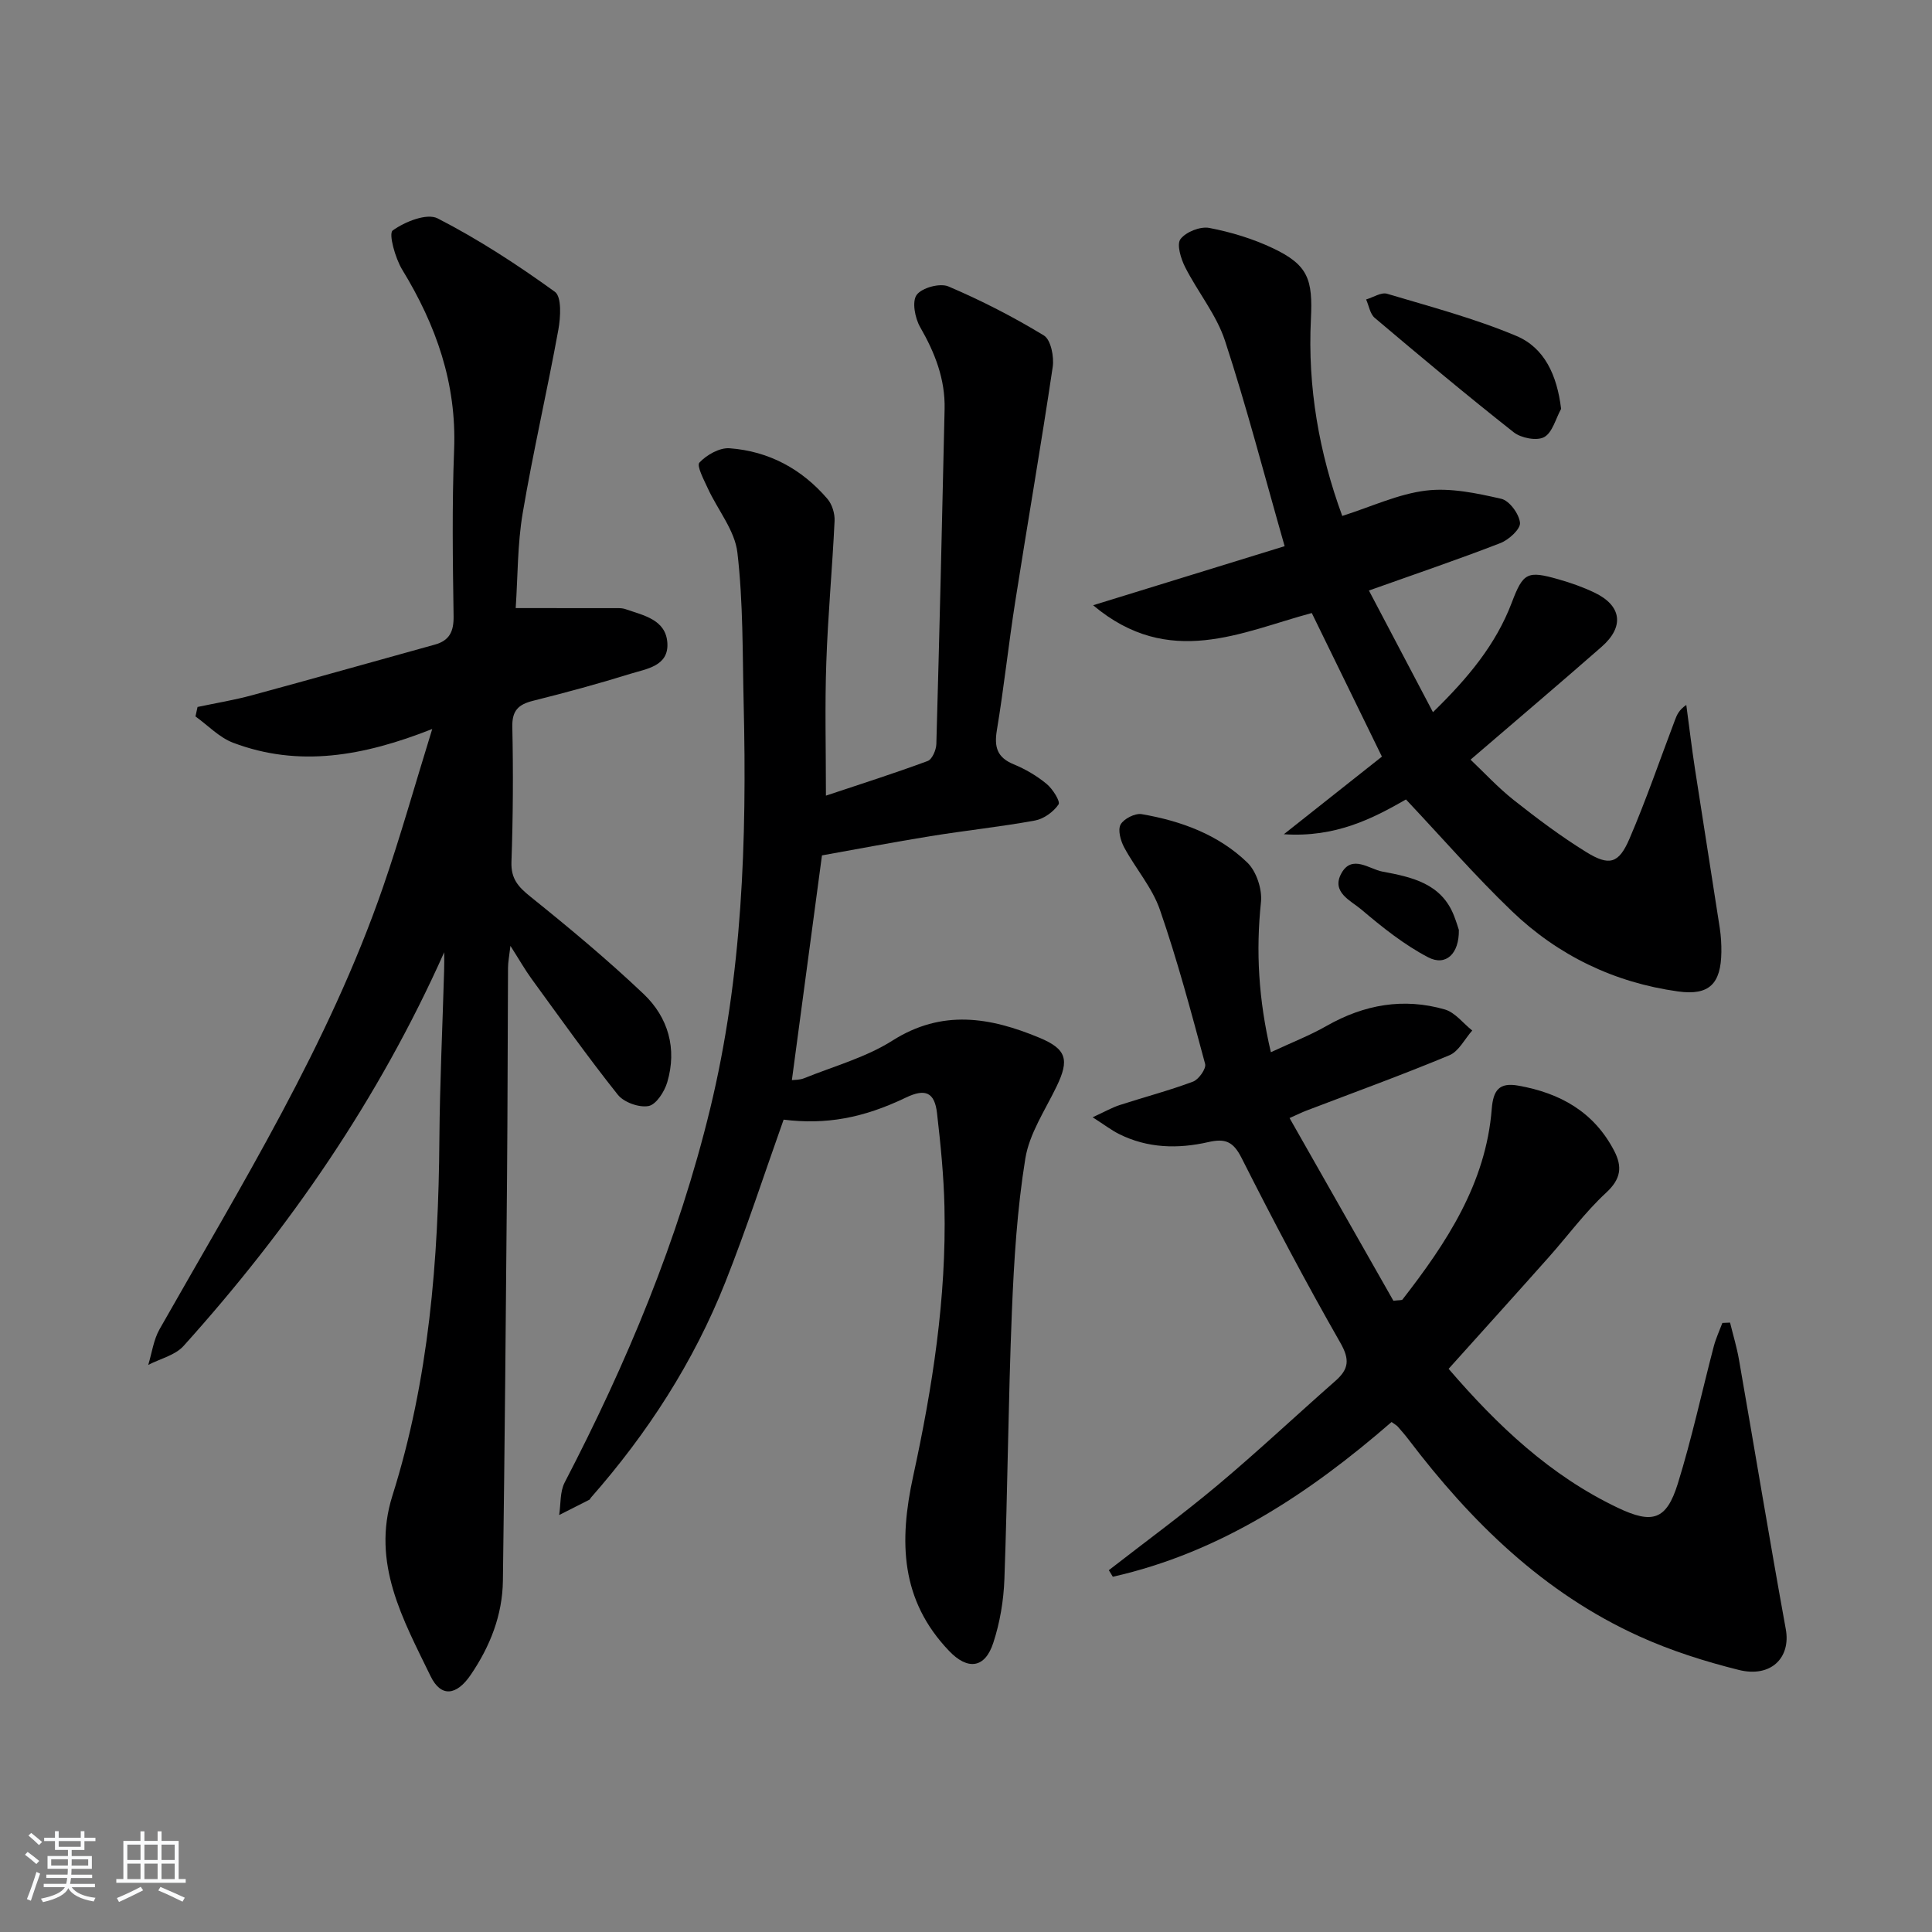
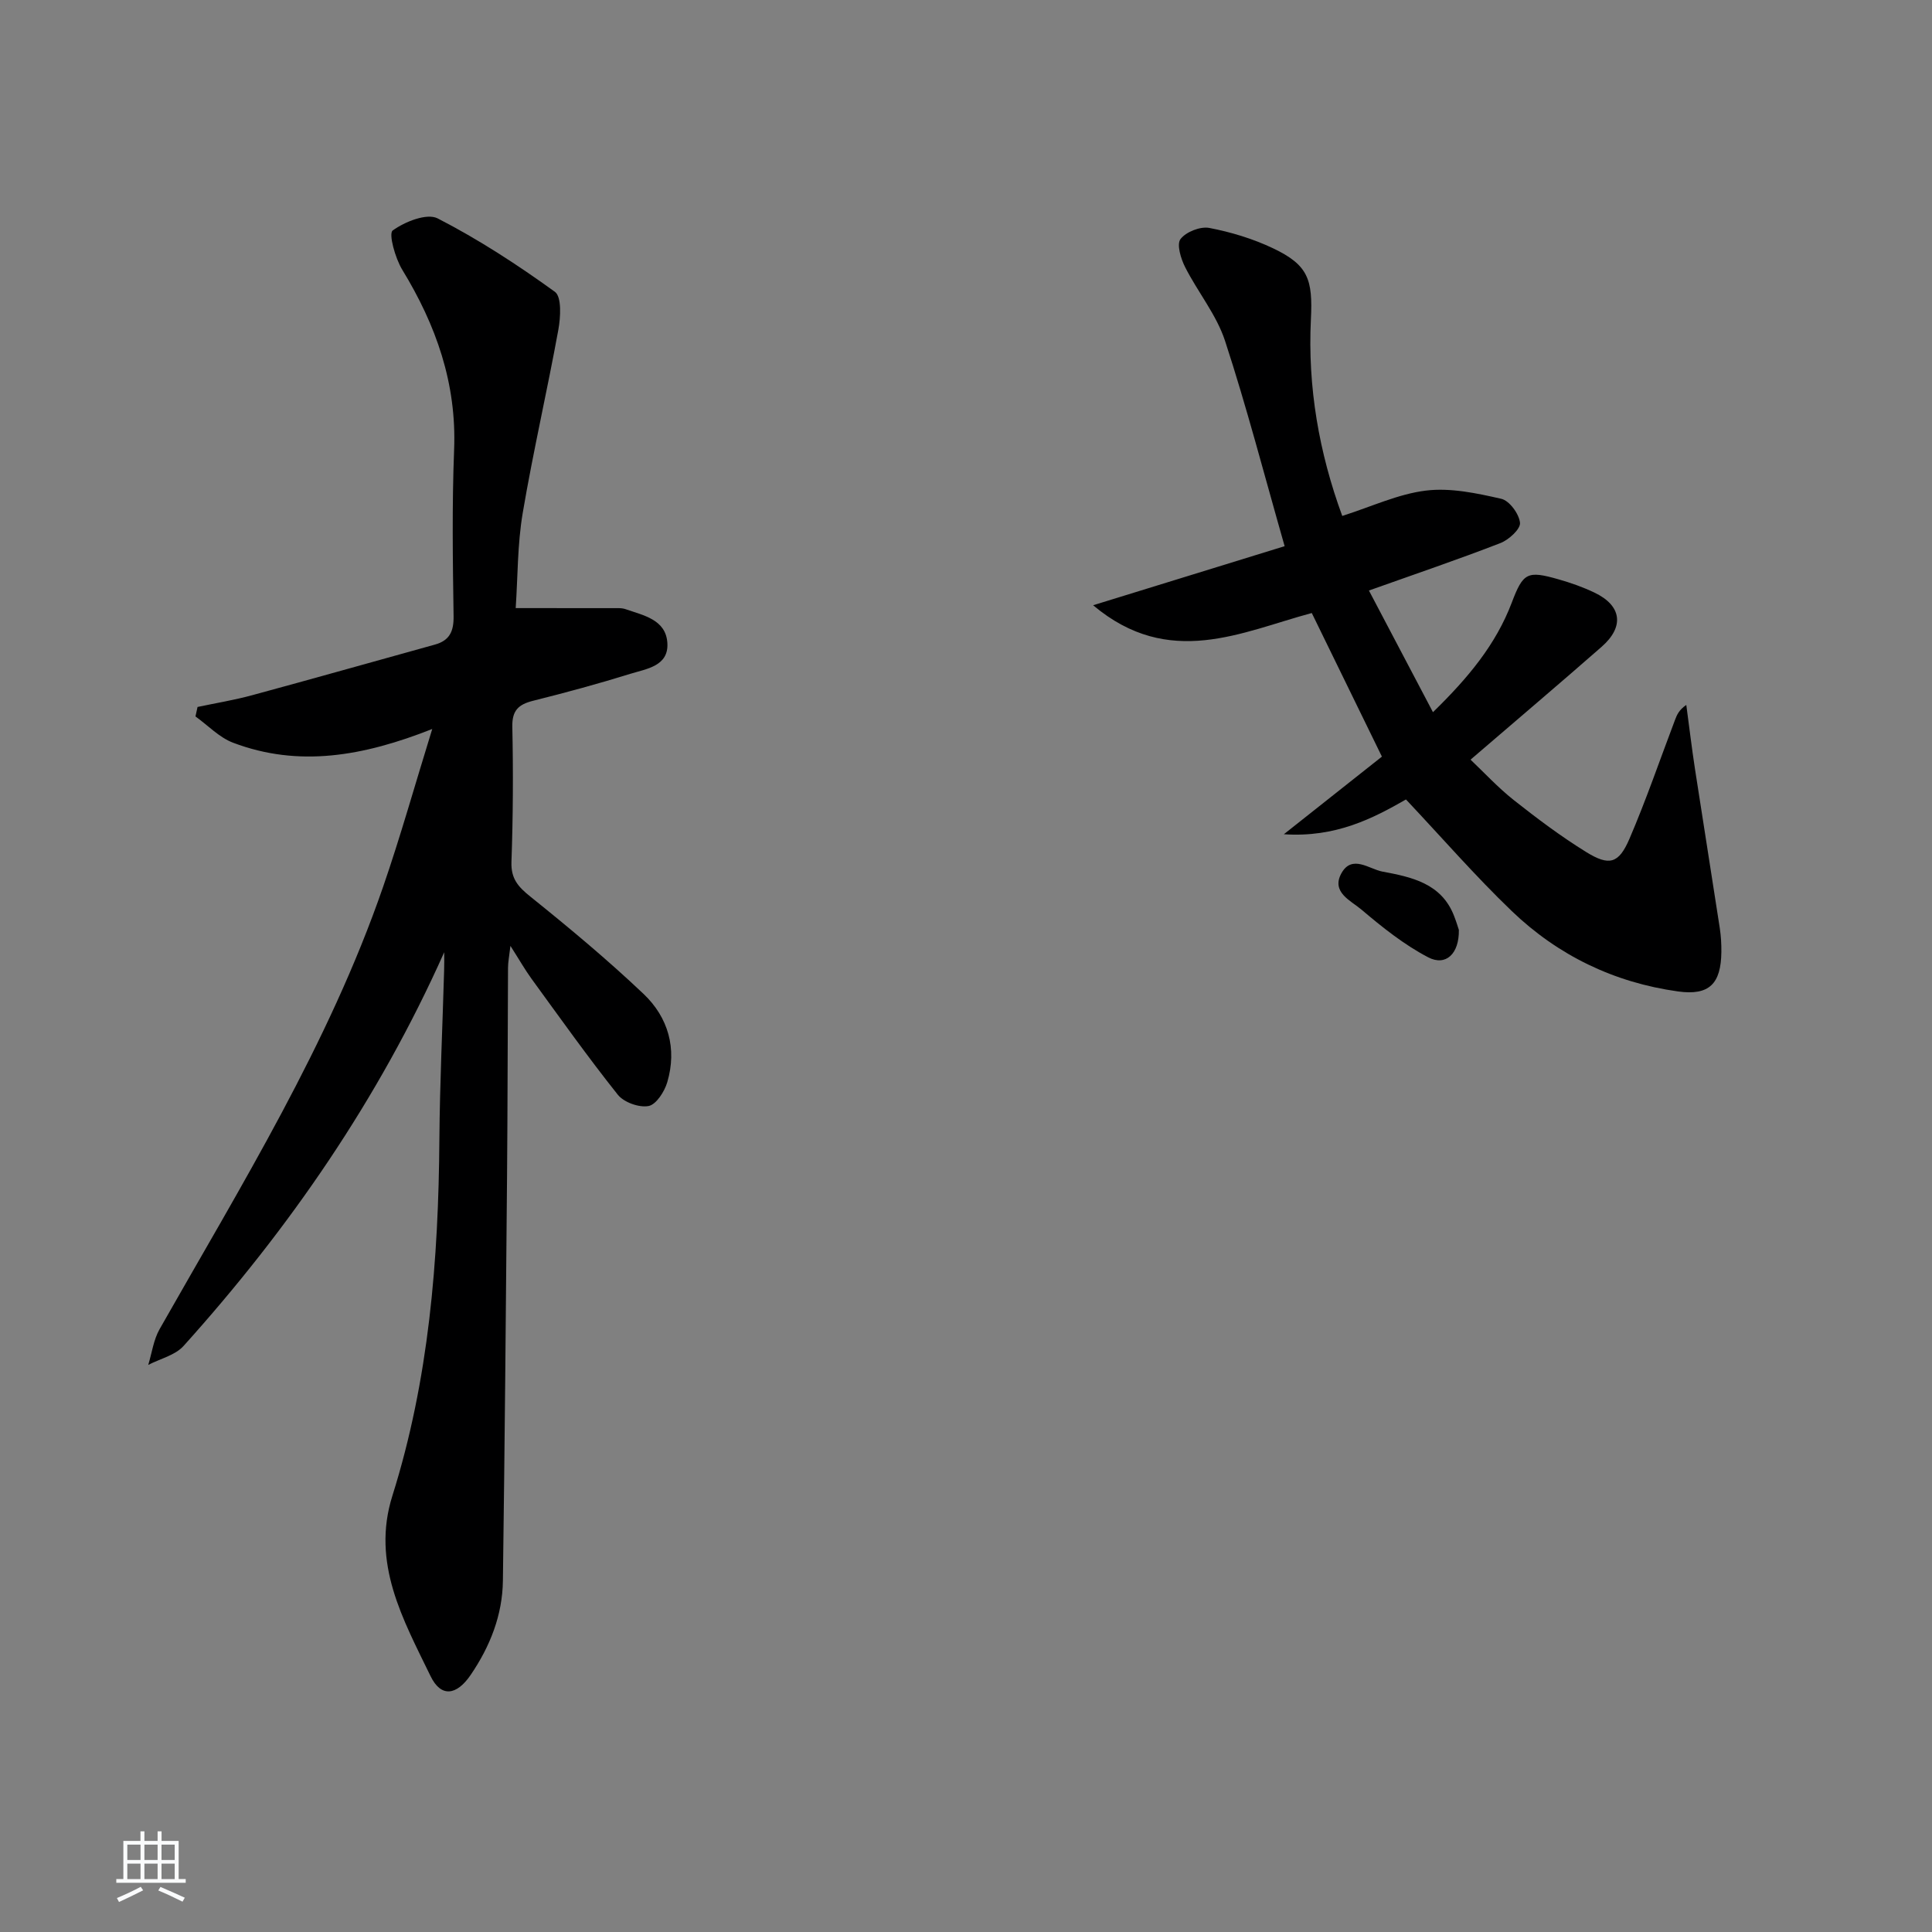
<svg xmlns="http://www.w3.org/2000/svg" enable-background="new 0 0 400 400" viewBox="0 0 400 400">
  <rect x="0" y="0" width="400" height="400" fill="#808080" stroke="none" />
-   <path d="m5.17 384 .55-.58c.85.61 1.65 1.24 2.4 1.87l-.59.64c-.83-.73-1.62-1.38-2.36-1.93m1.22 9.53-.82-.34c.71-1.76 1.37-3.64 1.98-5.63.24.13.5.25.76.36-.6 1.67-1.24 3.54-1.92 5.61m-.5-13.5.57-.54c.56.44 1.31 1.06 2.26 1.87l-.65.64c-.67-.66-1.4-1.32-2.18-1.97m3.25.46h2.24v-1.36h.77v1.36h4.57v-1.36h.76v1.36h2.28v.69h-2.28v1.84h-2.64v1.26h4.18v2.64h-4.21c0 .45-.02.86-.05 1.21h4.32v.69h-4.38c-.04.34-.1.75-.19 1.22h5.15v.69h-4.82c.87 1.19 2.51 1.92 4.93 2.19-.17.31-.3.57-.37.76-2.77-.49-4.52-1.41-5.26-2.76-.56 1.26-2.3 2.23-5.24 2.9-.12-.24-.26-.48-.43-.72 2.73-.55 4.38-1.34 4.96-2.38h-4.38v-.69h4.65c.1-.38.17-.79.21-1.22h-4.32v-.69h4.4c.03-.34.05-.75.05-1.21h-4.2v-2.64h4.23v-1.26h-2.69v-1.84h-2.24zm1.46 4.46v1.29h3.45c.01-.4.02-.57.01-.53v-.32-.45h-3.46zm1.55-2.59h4.57v-1.19h-4.57zm6.11 2.59h-3.42v.77c-.01.19-.01.37-.02.53h3.44z" fill="#fafbfc" />
  <path d="m32.63 379.16h.82v1.98h3.54v7.89h1.46v.78h-14.37v-.78h1.46v-7.89h3.54v-1.98h.82v1.98h2.73zm-3.49 11.48.5.73c-1.61.82-3.28 1.63-5 2.42-.13-.27-.28-.55-.44-.82 1.75-.73 3.4-1.5 4.94-2.33m-2.78-5.55h2.73v-3.18h-2.73zm0 3.95h2.73v-3.2h-2.73zm3.54-3.95h2.73v-3.18h-2.73zm0 3.95h2.73v-3.2h-2.73zm7.89 4.68c-1.84-.92-3.51-1.7-5.02-2.32l.45-.73c1.89.8 3.57 1.55 5.04 2.23zm-1.62-11.81h-2.73v3.18h2.73zm-2.73 7.13h2.73v-3.2h-2.73z" fill="#fafbfc" />
  <g fill="#000001">
    <path d="m91.97 197.15c-13.59 30.42-32.02 57.14-53.97 81.52-1.74 1.93-4.84 2.64-7.31 3.92.76-2.48 1.1-5.2 2.35-7.4 16.89-29.78 35-58.95 46.27-91.56 3.6-10.43 6.58-21.08 10.18-32.7-14.29 5.65-27.65 7.99-41.24 2.84-2.87-1.09-5.2-3.59-7.78-5.44.14-.65.28-1.31.43-1.96 3.77-.8 7.58-1.42 11.29-2.43 12.63-3.42 25.22-6.99 37.84-10.48 3.04-.84 3.93-2.73 3.88-5.89-.17-11.49-.34-23 .11-34.48.54-13.7-3.73-25.77-10.74-37.25-1.46-2.39-2.86-7.47-1.98-8.12 2.51-1.82 7.08-3.65 9.32-2.5 8.47 4.35 16.54 9.61 24.27 15.2 1.42 1.03 1.18 5.27.71 7.85-2.31 12.68-5.23 25.26-7.38 37.96-1.1 6.49-1.01 13.19-1.45 19.67 7.49 0 14.38 0 21.26.01.49 0 1.02.05 1.48.21 3.74 1.3 8.35 2.15 8.66 6.99.31 4.82-4.33 5.36-7.68 6.4-6.65 2.07-13.38 3.89-20.13 5.58-3.02.76-4.36 2-4.29 5.39.2 9.32.15 18.66-.18 27.98-.12 3.5 1.42 5.17 3.95 7.2 8.01 6.44 15.94 13.04 23.4 20.12 5.1 4.84 6.97 11.31 4.91 18.28-.57 1.94-2.29 4.63-3.87 4.93-1.96.37-5.11-.76-6.37-2.34-6.21-7.8-11.99-15.94-17.86-24-1.35-1.86-2.49-3.87-4.37-6.82-.26 2.24-.5 3.39-.5 4.54-.08 14.33-.08 28.65-.2 42.98-.24 27.97-.48 55.94-.86 83.91-.09 7.15-2.66 13.62-6.67 19.51-2.91 4.27-6.14 4.73-8.31.25-5.68-11.71-12.3-23.37-7.9-37.34 7.57-24.03 9.55-48.81 9.73-73.84.09-11.64.65-23.27.98-34.91.05-1.27.02-2.53.02-3.78z" />
-     <path d="m171 164.73c7.05-2.35 14.11-4.6 21.06-7.17.93-.34 1.77-2.29 1.8-3.52.65-23.12 1.2-46.24 1.71-69.36.14-6.17-2-11.64-5.06-16.95-1.08-1.87-1.73-5.32-.72-6.68 1.08-1.48 4.81-2.49 6.56-1.75 6.81 2.9 13.46 6.31 19.78 10.16 1.44.88 2.14 4.42 1.82 6.53-2.41 16.22-5.22 32.38-7.76 48.59-1.39 8.85-2.33 17.77-3.8 26.61-.58 3.5.06 5.64 3.48 7.05 2.43 1 4.8 2.39 6.82 4.06 1.25 1.03 2.89 3.63 2.47 4.25-1.05 1.54-3.05 2.99-4.88 3.33-7.17 1.31-14.45 2.07-21.65 3.24-7.66 1.24-15.29 2.7-22.45 3.98-2.07 15.45-4.13 30.84-6.23 46.53.48-.07 1.59-.01 2.53-.39 6.15-2.49 12.76-4.29 18.28-7.79 10.3-6.54 20.23-4.84 30.41-.61 5.68 2.36 6.26 4.57 3.58 10.11-2.36 4.9-5.63 9.73-6.47 14.93-1.69 10.44-2.35 21.09-2.78 31.68-.75 18.46-.88 36.94-1.55 55.39-.16 4.43-.92 8.98-2.3 13.18-1.73 5.32-5.32 5.69-9.14 1.69-10.09-10.54-10.4-22.64-7.45-36.18 3.99-18.33 6.91-36.93 6.48-55.82-.15-6.46-.8-12.93-1.54-19.36-.5-4.34-2.44-5.14-6.44-3.22-8.9 4.28-16.62 5.65-25.32 4.57-4.01 11.26-7.68 22.59-12.06 33.63-6.56 16.54-16.11 31.31-27.86 44.66-.11.12-.16.33-.29.4-2.08 1.07-4.17 2.12-6.26 3.17.35-2.27.14-4.83 1.15-6.76 12.84-24.7 23.53-50.21 30.11-77.36 6.69-27.57 7.61-55.6 6.94-83.76-.25-10.48-.09-21.02-1.3-31.39-.53-4.58-4.06-8.8-6.1-13.24-.82-1.79-2.39-4.73-1.76-5.39 1.5-1.6 4.18-3.12 6.25-2.96 8.12.6 14.96 4.29 20.26 10.49.97 1.13 1.54 3.04 1.47 4.55-.46 9.76-1.38 19.5-1.71 29.26-.32 8.89-.08 17.82-.08 27.62z" />
-     <path d="m299.92 283.4c10.13 11.78 21.06 22.12 35.03 28.77 7.18 3.42 10.07 2.55 12.42-4.99 2.9-9.34 4.96-18.93 7.44-28.4.44-1.67 1.18-3.26 1.79-4.88.53-.02 1.06-.05 1.59-.07.62 2.54 1.39 5.06 1.84 7.63 3.25 18.61 6.32 37.26 9.7 55.85 1.07 5.87-3.04 10.1-9.74 8.43-7.04-1.76-14.08-3.99-20.67-6.99-19.75-8.96-34.76-23.68-47.7-40.72-.7-.93-1.48-1.8-2.24-2.68-.21-.24-.53-.4-1.27-.94-16.93 14.71-35.41 27.01-57.71 32.04-.28-.45-.55-.9-.83-1.36 7.56-5.88 15.3-11.54 22.63-17.69 8.27-6.94 16.15-14.35 24.26-21.48 2.78-2.44 3.06-4.4 1.03-7.94-7.17-12.54-13.92-25.33-20.43-38.23-1.72-3.41-3.38-4.1-6.9-3.29-6.26 1.43-12.57 1.29-18.49-1.68-1.57-.79-3-1.89-5.45-3.46 2.51-1.15 4-2.01 5.6-2.53 5.05-1.64 10.21-2.99 15.18-4.85 1.18-.44 2.77-2.69 2.51-3.66-2.88-10.72-5.74-21.46-9.37-31.94-1.59-4.59-5.04-8.52-7.39-12.89-.74-1.38-1.36-3.61-.74-4.74.66-1.2 3-2.38 4.36-2.15 8.14 1.4 15.87 4.22 21.88 10.03 1.88 1.82 3.1 5.53 2.82 8.18-1.07 10.18-.52 20.12 2.05 31.08 4.26-1.99 8.06-3.46 11.56-5.46 7.75-4.41 15.91-5.86 24.46-3.39 2.13.62 3.79 2.87 5.67 4.36-1.56 1.75-2.78 4.31-4.73 5.12-9.79 4.08-19.77 7.7-29.68 11.49-.74.28-1.46.64-3.41 1.51 7.35 12.93 14.51 25.54 21.5 37.83 1.28-.16 1.74-.08 1.88-.26 9.14-11.76 17.27-24.05 18.48-39.46.31-3.88 1.54-5.53 5.5-4.82 8.64 1.53 15.63 5.41 19.83 13.46 1.75 3.35 1.43 5.86-1.65 8.71-4.37 4.04-7.94 8.93-11.92 13.4-6.74 7.58-13.54 15.1-20.69 23.06z" />
+     <path d="m299.92 283.4z" />
    <path d="m277.9 106.82c6.07-1.93 11.59-4.55 17.33-5.25 5.08-.62 10.5.54 15.59 1.7 1.68.38 3.7 3.13 3.88 4.97.13 1.29-2.32 3.53-4.06 4.2-8.65 3.36-17.45 6.34-27.22 9.82 4.4 8.36 8.66 16.46 13.26 25.19 7.26-7.08 13.02-13.98 16.33-22.72 2.34-6.18 3.22-6.63 9.65-4.79 2.54.72 5.07 1.61 7.45 2.75 5.66 2.7 6.25 7.06 1.47 11.24-8.75 7.66-17.62 15.19-27.12 23.35 2.79 2.64 5.66 5.76 8.94 8.36 4.82 3.81 9.76 7.52 14.98 10.75 4.8 2.97 6.76 2.43 8.97-2.7 3.47-8.07 6.32-16.41 9.44-24.63.39-1.03.8-2.06 2.34-3.11.6 4.43 1.12 8.86 1.8 13.28 1.68 10.97 3.45 21.93 5.13 32.91.25 1.64.35 3.32.33 4.98-.08 6.55-2.5 9.04-8.95 8.15-13.22-1.83-24.86-7.44-34.45-16.65-7.52-7.21-14.38-15.12-21.9-23.1-6.82 3.91-14.54 7.92-25.28 7.2 7.52-5.95 13.9-11 20.3-16.07-4.84-9.9-9.56-19.56-14.52-29.73-14.48 3.88-29.51 11.65-45.27-1.61 14.04-4.33 26.82-8.28 39.65-12.23-4.25-14.86-7.86-28.83-12.34-42.51-1.77-5.41-5.65-10.1-8.27-15.28-.88-1.74-1.78-4.7-.95-5.79 1.13-1.49 4.09-2.66 5.95-2.31 4.51.86 9.05 2.24 13.2 4.21 7.32 3.48 8.25 6.47 7.85 14.68-.7 14.07 1.7 27.7 6.49 40.74z" />
-     <path d="m323.21 84.65c-1.12 2.03-1.79 4.91-3.51 5.85-1.52.83-4.77.2-6.3-1-9.76-7.69-19.29-15.67-28.78-23.69-.97-.82-1.2-2.52-1.78-3.81 1.46-.43 3.12-1.54 4.34-1.18 8.99 2.68 18.12 5.1 26.74 8.72 5.85 2.45 8.45 8.13 9.29 15.11z" />
    <path d="m302.04 192.52c.09 4.97-2.71 7.57-6.33 5.69-5.01-2.61-9.55-6.25-13.89-9.93-2.14-1.81-6.26-3.56-4.1-7.47 2.19-3.97 5.79-.86 8.48-.36 5.99 1.12 12.25 2.4 14.86 9.21.47 1.21.85 2.46.98 2.86z" />
  </g>
</svg>